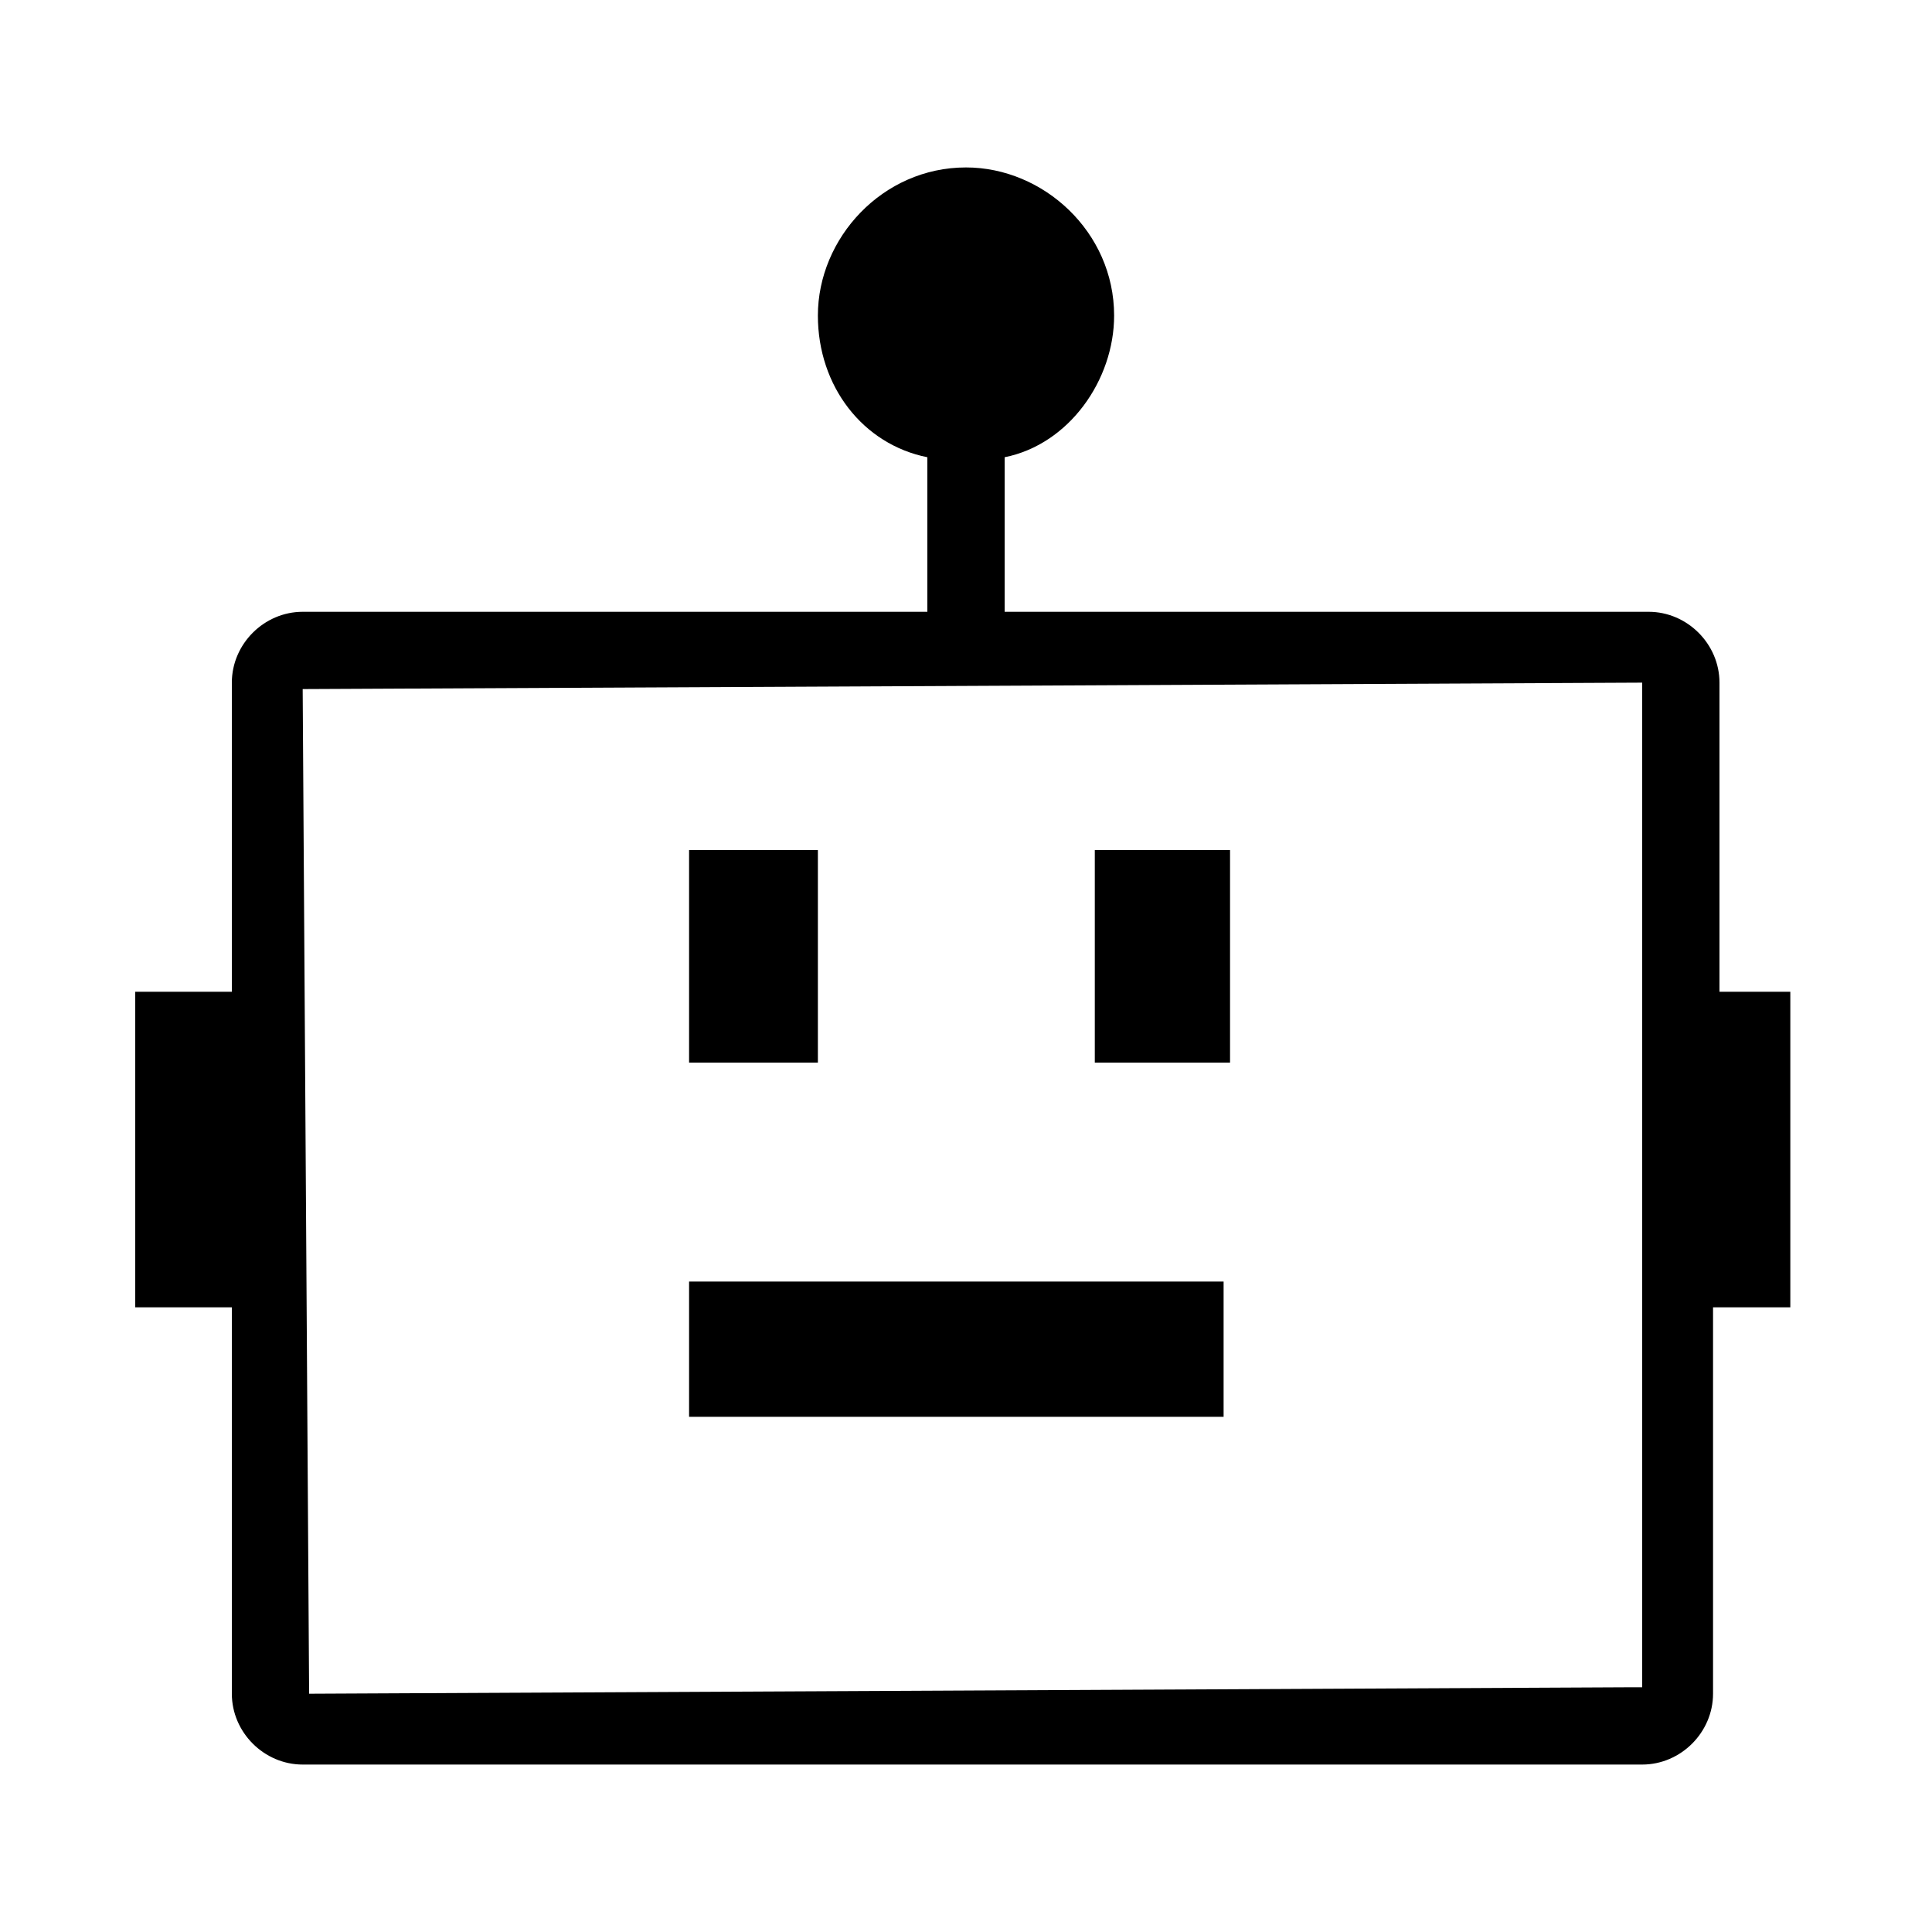
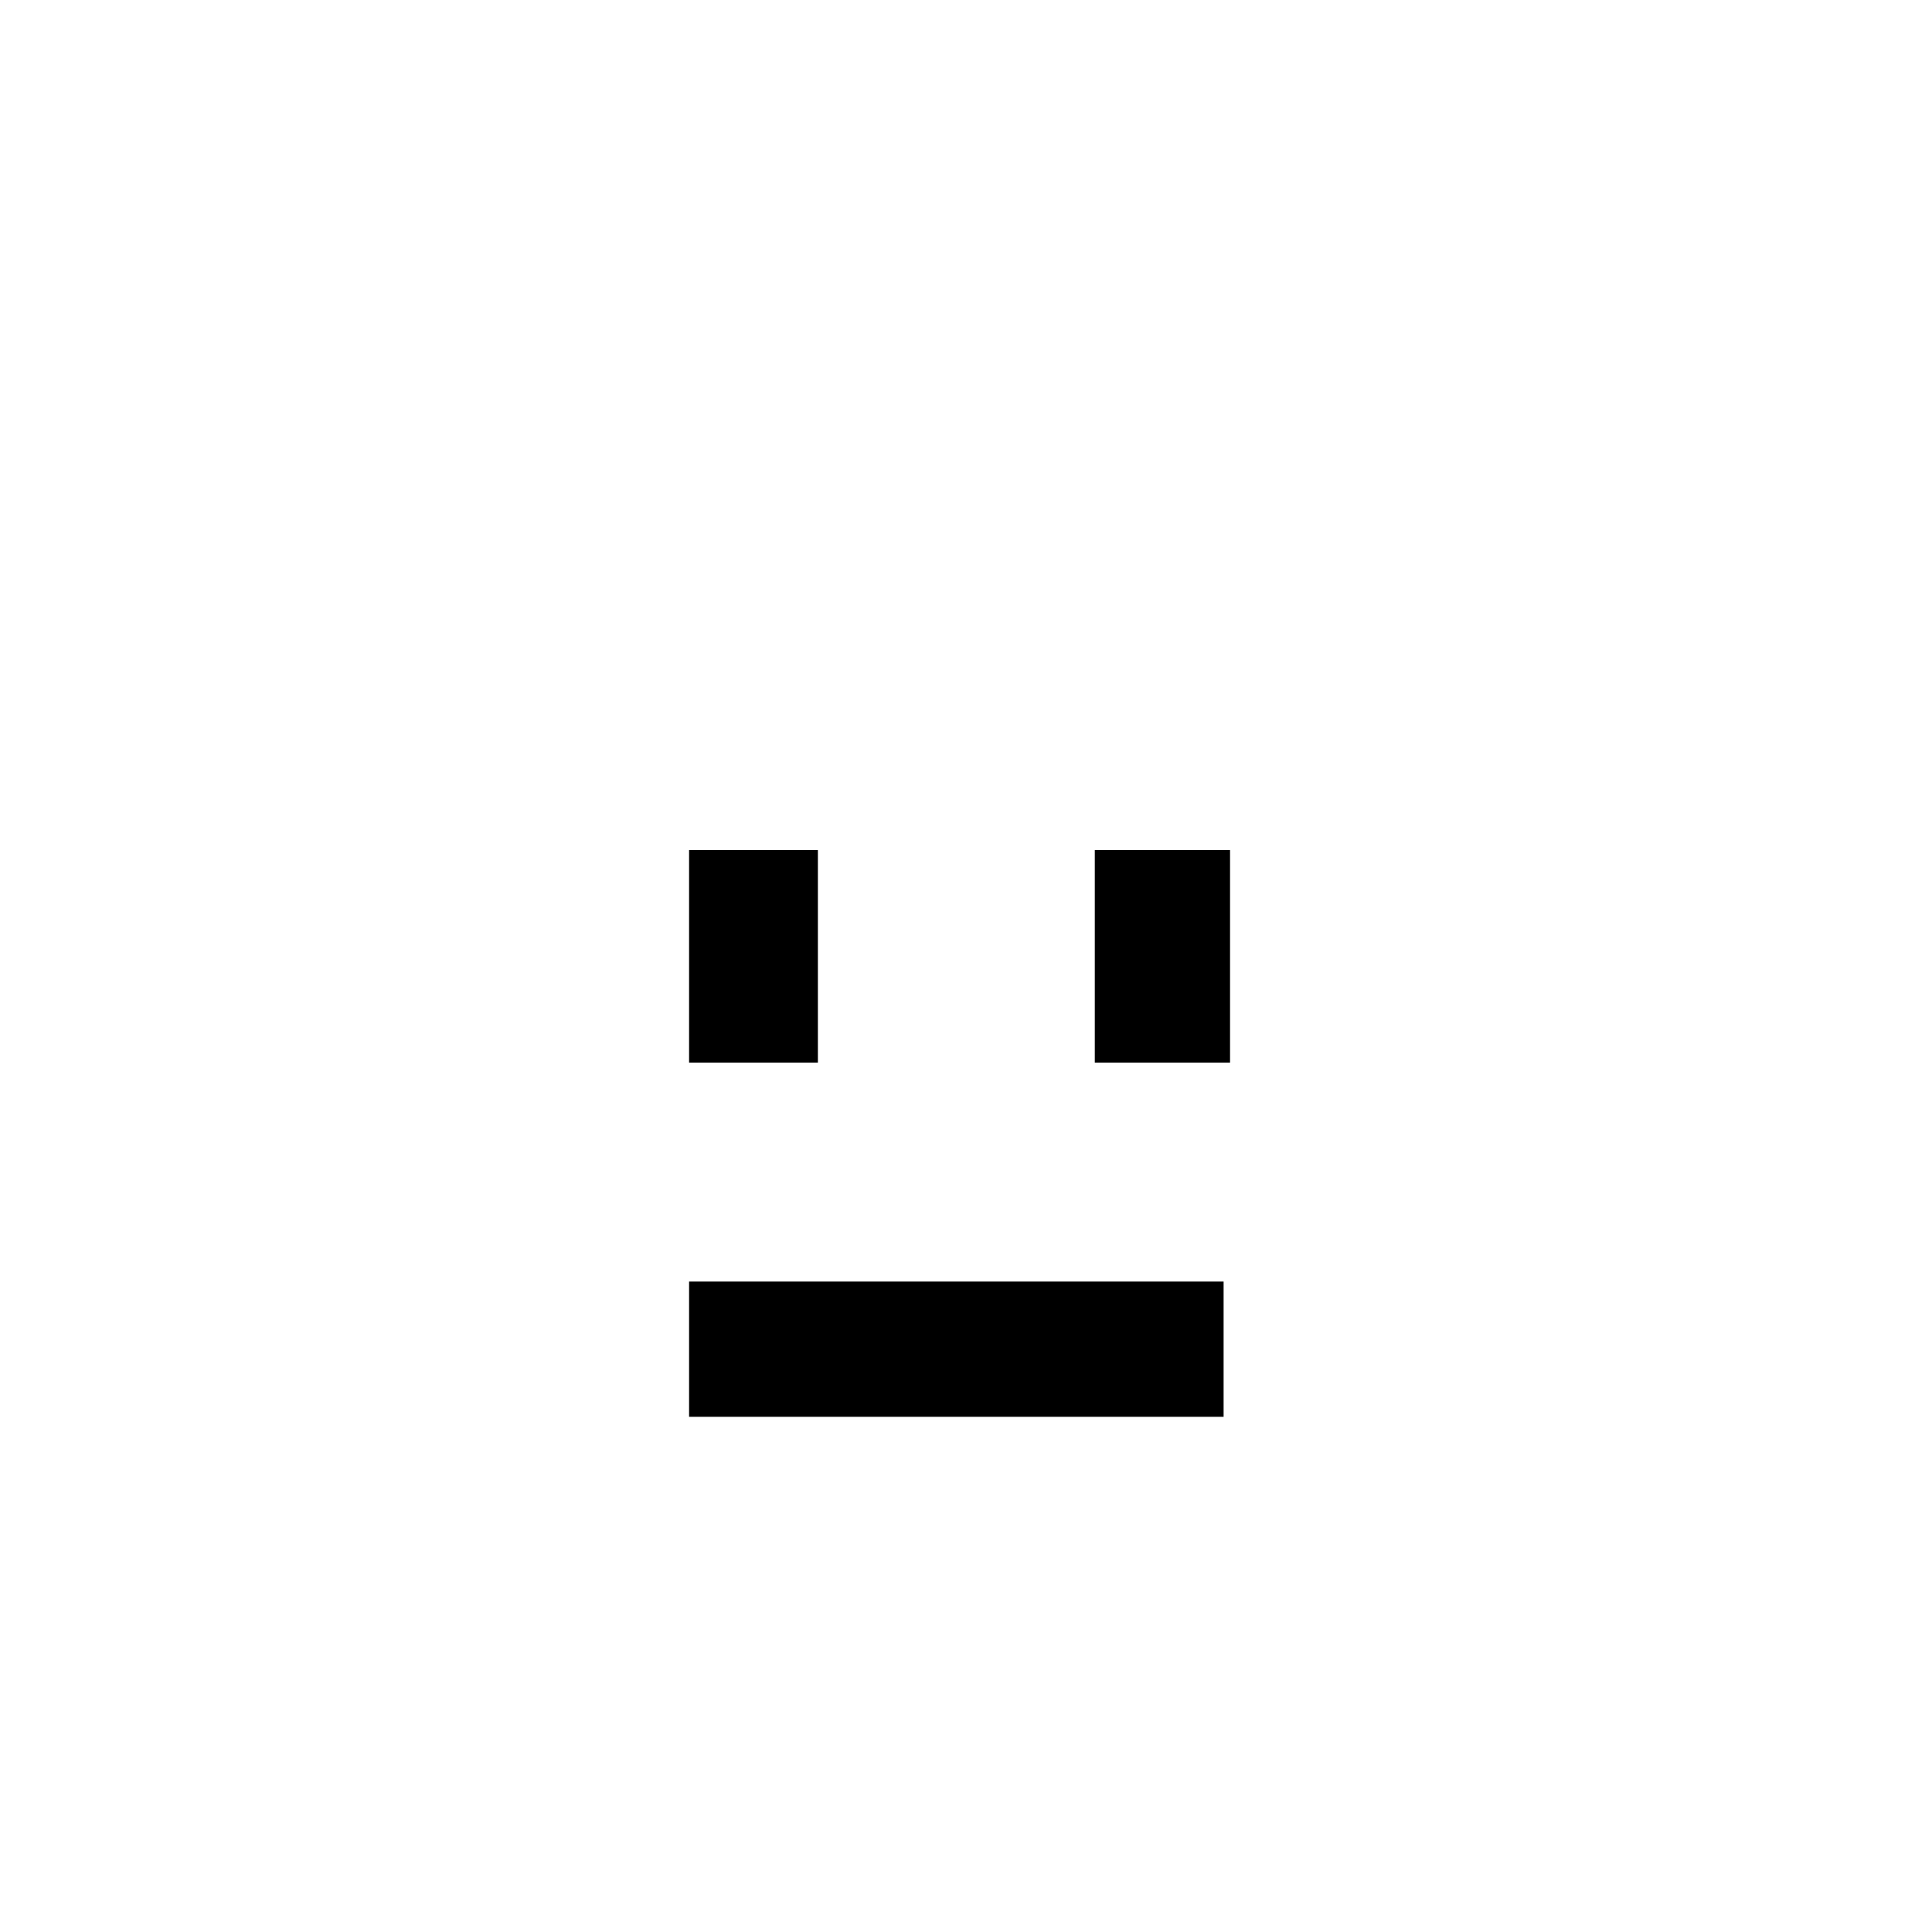
<svg xmlns="http://www.w3.org/2000/svg" version="1.1" id="fba19605-2d0e-4b10-9ed1-1cd1ea20ec14" x="0px" y="0px" viewBox="0 0 30 30" style="enable-background:new 0 0 30 30;" xml:space="preserve">
  <g>
    <rect x="10.7" y="19.9" width="8.3" height="2.1" />
    <rect x="10.7" y="13.2" width="2" height="3.3" />
    <rect x="17" y="13.2" width="2.1" height="3.3" />
-     <path d="M27.9,15.4h-1.2v-4.8c0-0.6-0.5-1.1-1.1-1.1h-10V7.1c1-0.2,1.7-1.2,1.7-2.2c0-1.3-1.1-2.3-2.3-2.3c-1.3,0-2.3,1.1-2.3,2.3   c0,1.1,0.7,2,1.7,2.2v2.4H4.7c-0.6,0-1.1,0.5-1.1,1.1v4.8H2.1v4.9h1.5v6c0,0.6,0.5,1.1,1.1,1.1h20.8c0.6,0,1.1-0.5,1.1-1.1v-6h1.2   v-4.9H27.9z M25.3,26.2L4.8,26.3L4.7,10.7l20.8-0.1v15.6H25.3z" />
  </g>
</svg>